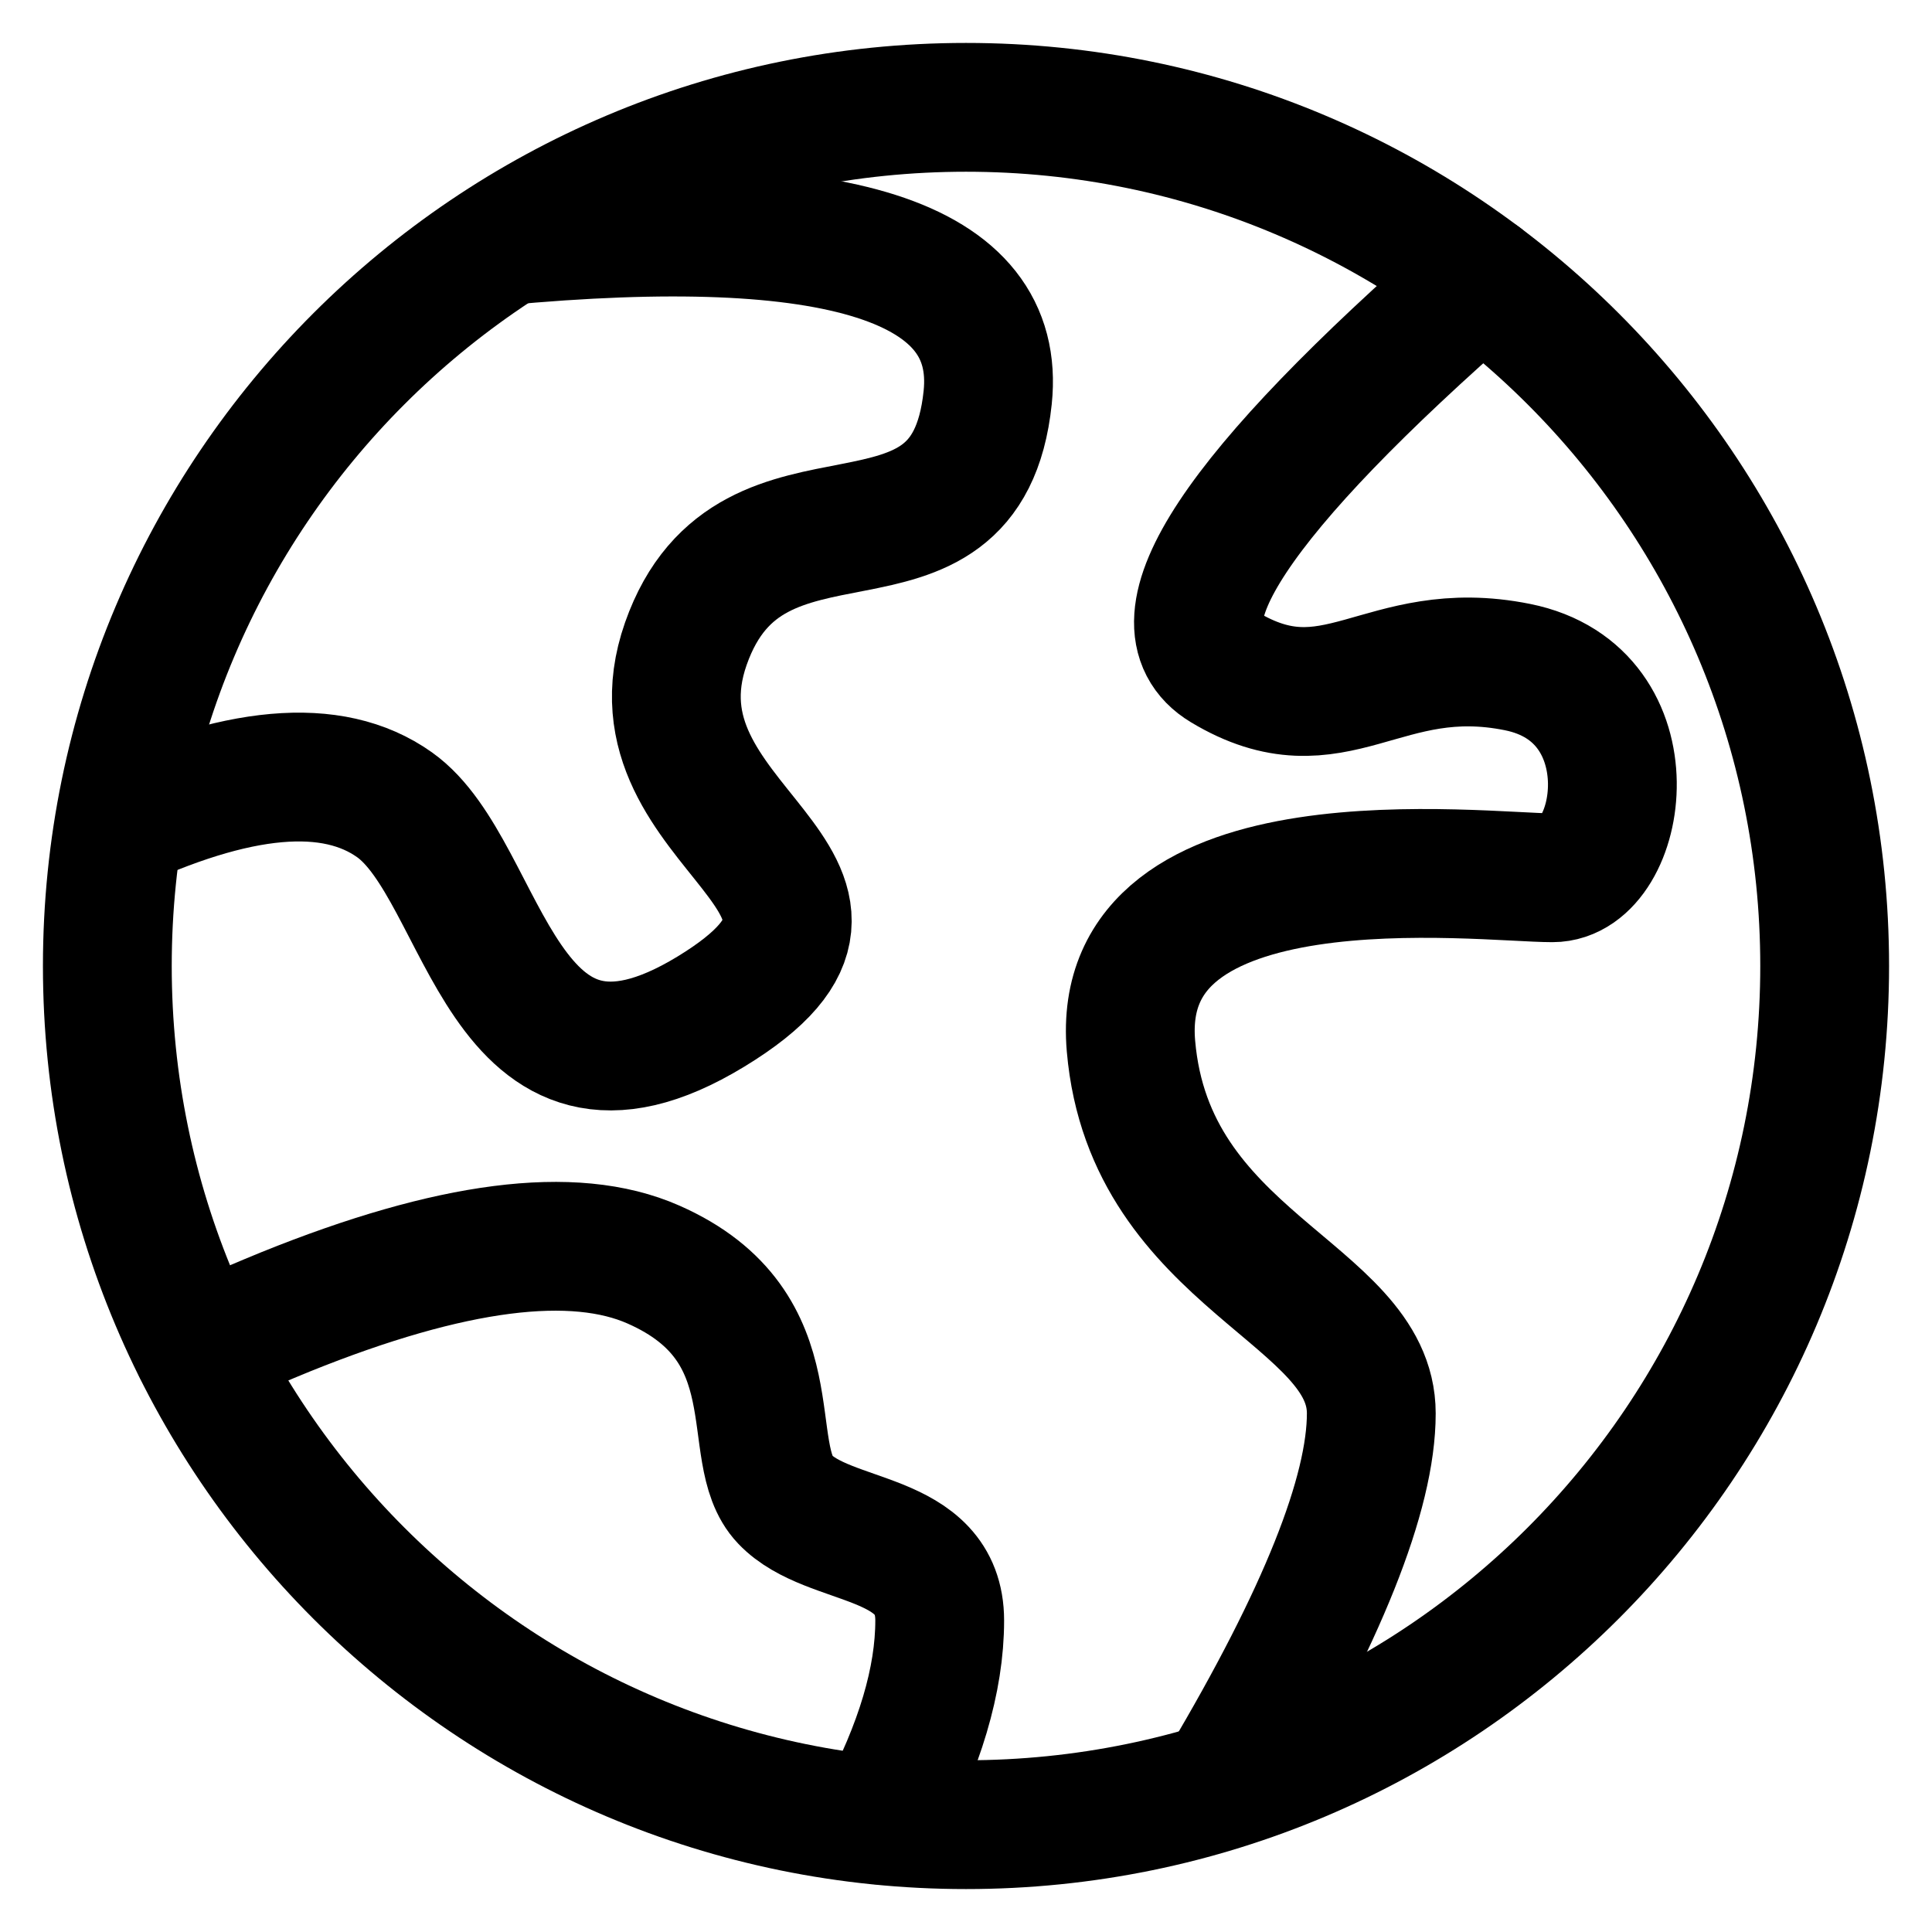
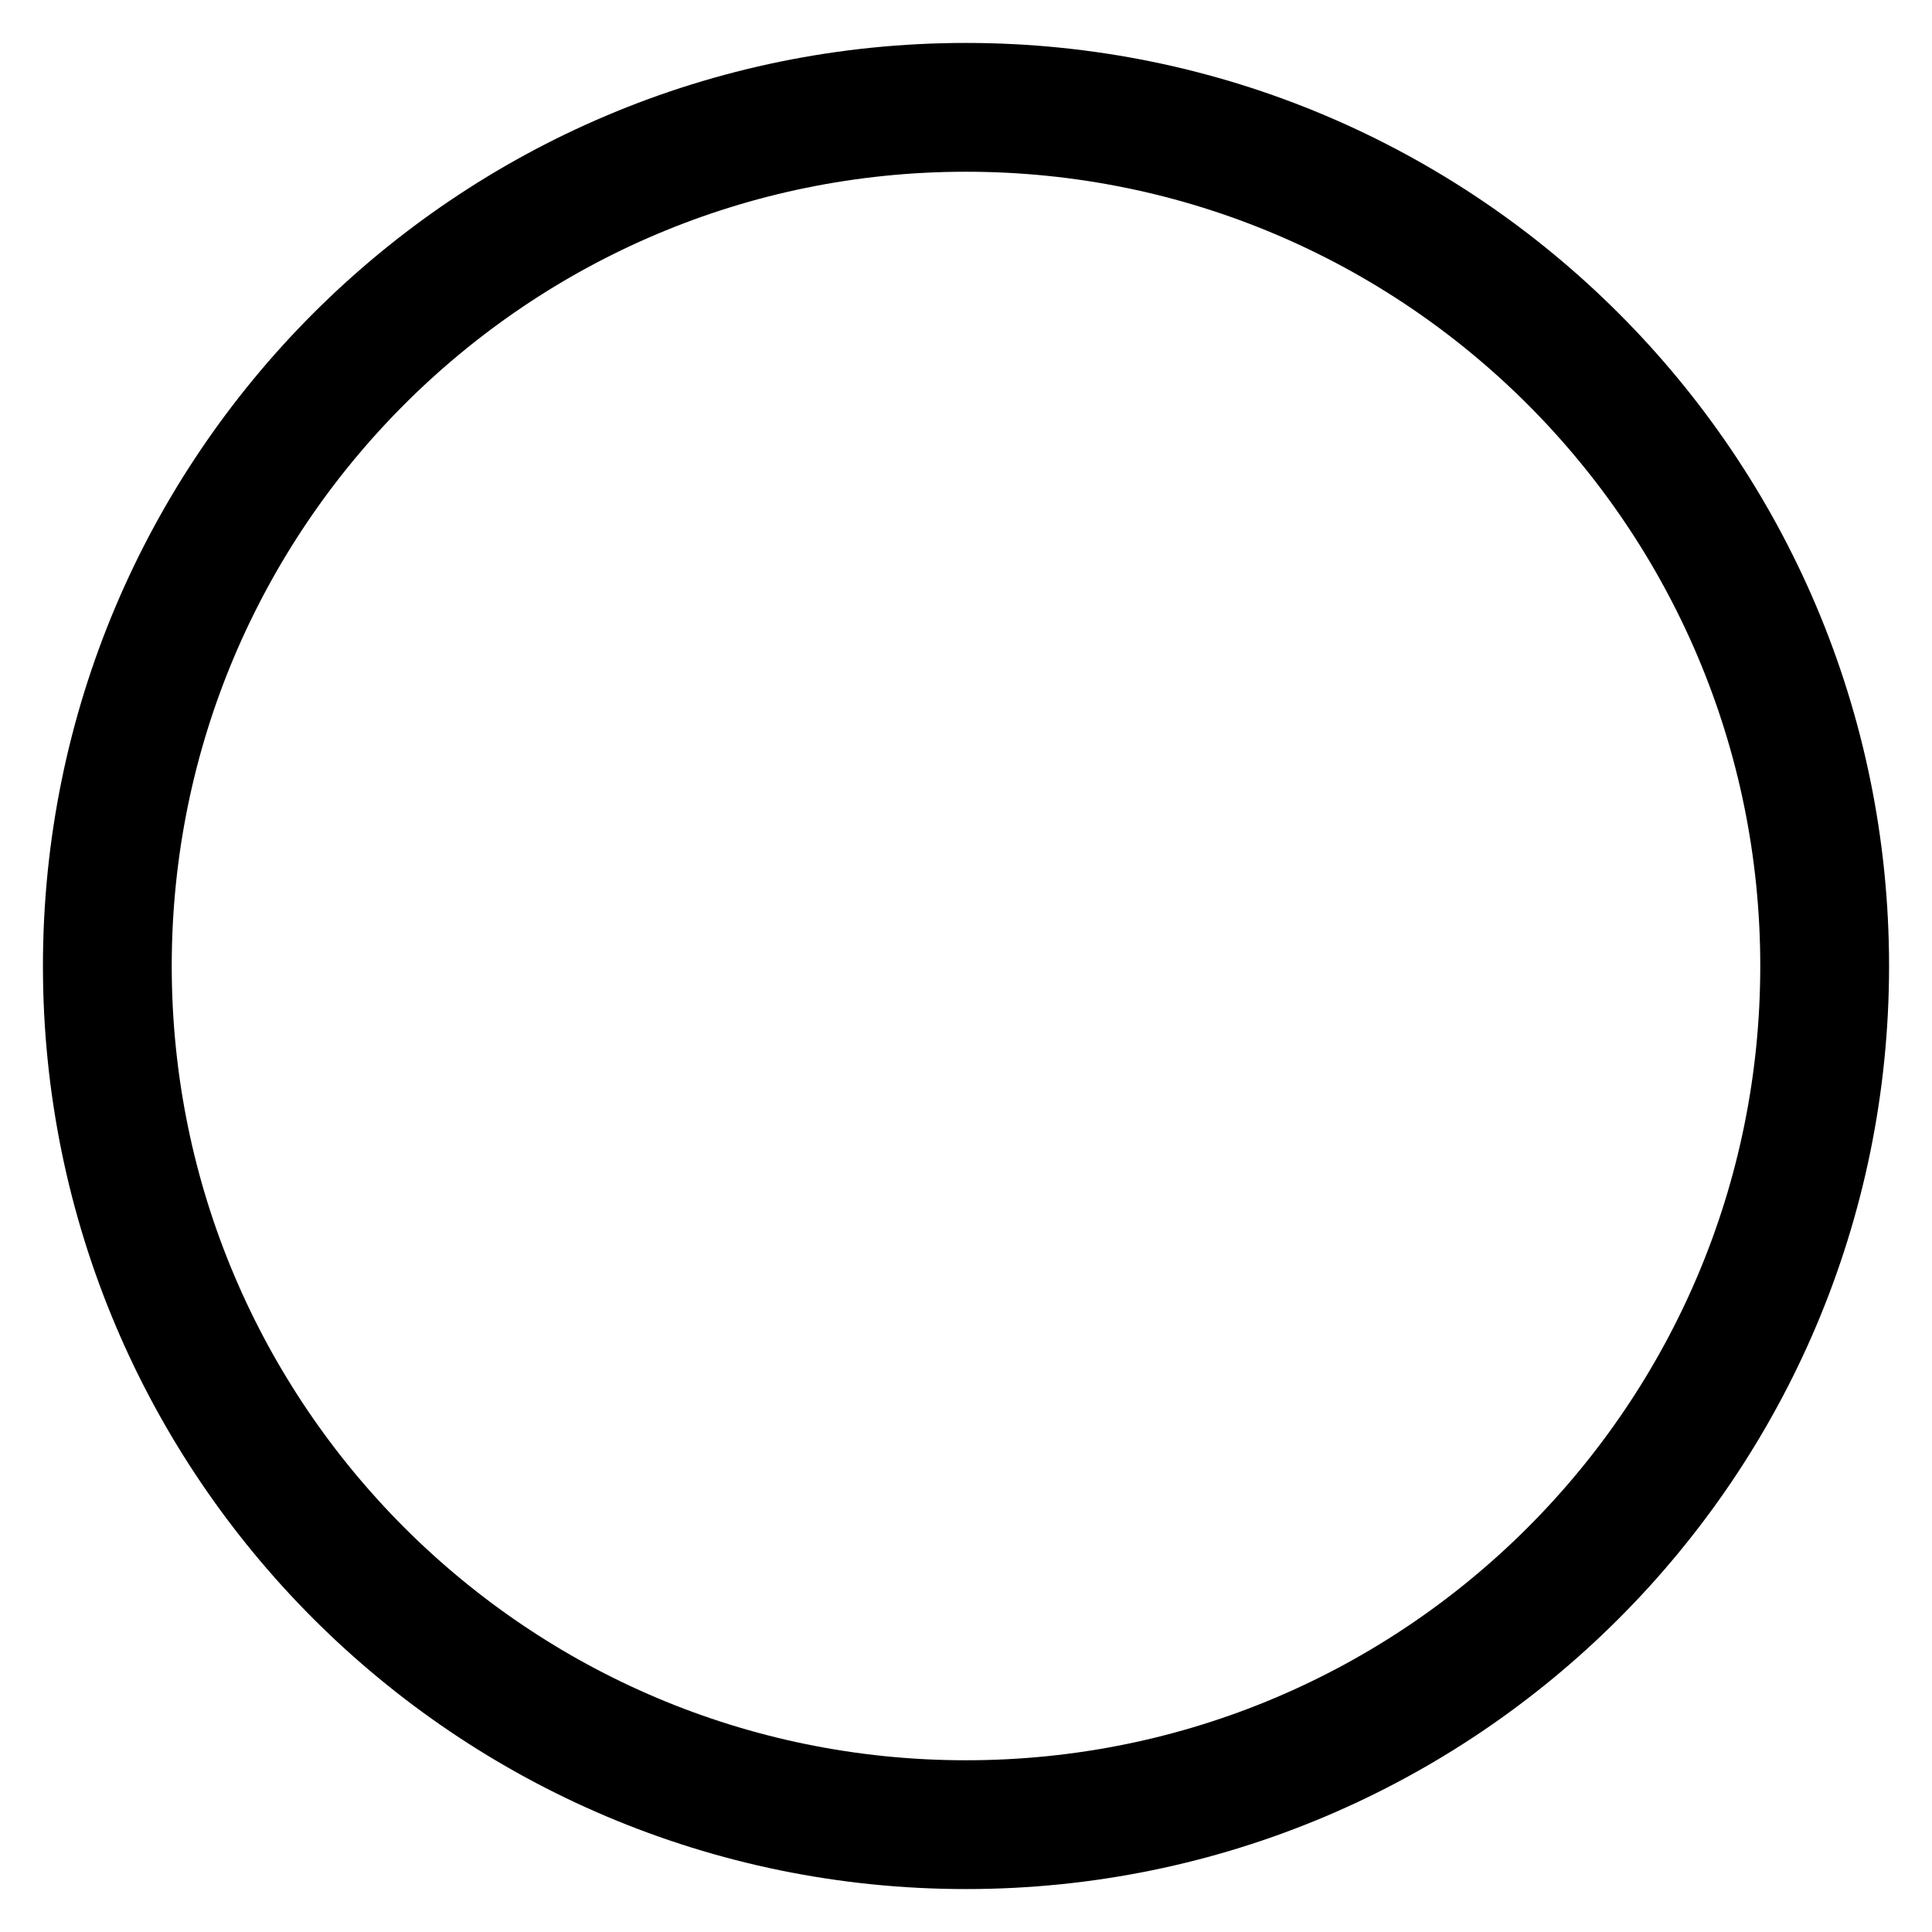
<svg xmlns="http://www.w3.org/2000/svg" width="18" height="18" viewBox="0 0 18 18" fill="none">
  <path d="M9 17C13.418 17 17 13.418 17 9C17 4.582 13.418 1 9 1C4.582 1 1 4.582 1 9C1 13.418 4.582 17 9 17Z" stroke="black" stroke-width="1.2" />
-   <path d="M1 7.736C2.206 7.166 3.098 7.087 3.676 7.498C4.543 8.114 4.651 10.625 6.623 9.425C8.595 8.225 5.779 7.736 6.39 5.997C7.001 4.258 9.003 5.609 9.202 3.704C9.335 2.435 7.816 1.949 4.646 2.247" stroke="black" stroke-width="1.2" />
-   <path d="M13.8 2.6C11.514 4.595 10.716 5.8 11.405 6.215C12.438 6.836 12.877 5.961 14.138 6.215C15.399 6.468 15.126 8.178 14.463 8.178C13.8 8.178 10.364 7.74 10.537 9.746C10.71 11.751 12.776 12.048 12.776 13.168C12.776 13.915 12.319 15.058 11.405 16.597" stroke="black" stroke-width="1.2" stroke-linecap="round" />
-   <path d="M1.842 12.571C2.206 12.412 2.48 12.296 2.664 12.221C4.203 11.6 5.345 11.453 6.089 11.782C7.406 12.363 6.9 13.537 7.313 13.969C7.725 14.401 8.755 14.276 8.755 15.098C8.755 15.647 8.571 16.266 8.203 16.957" stroke="black" stroke-width="1.2" stroke-linecap="round" />
</svg>